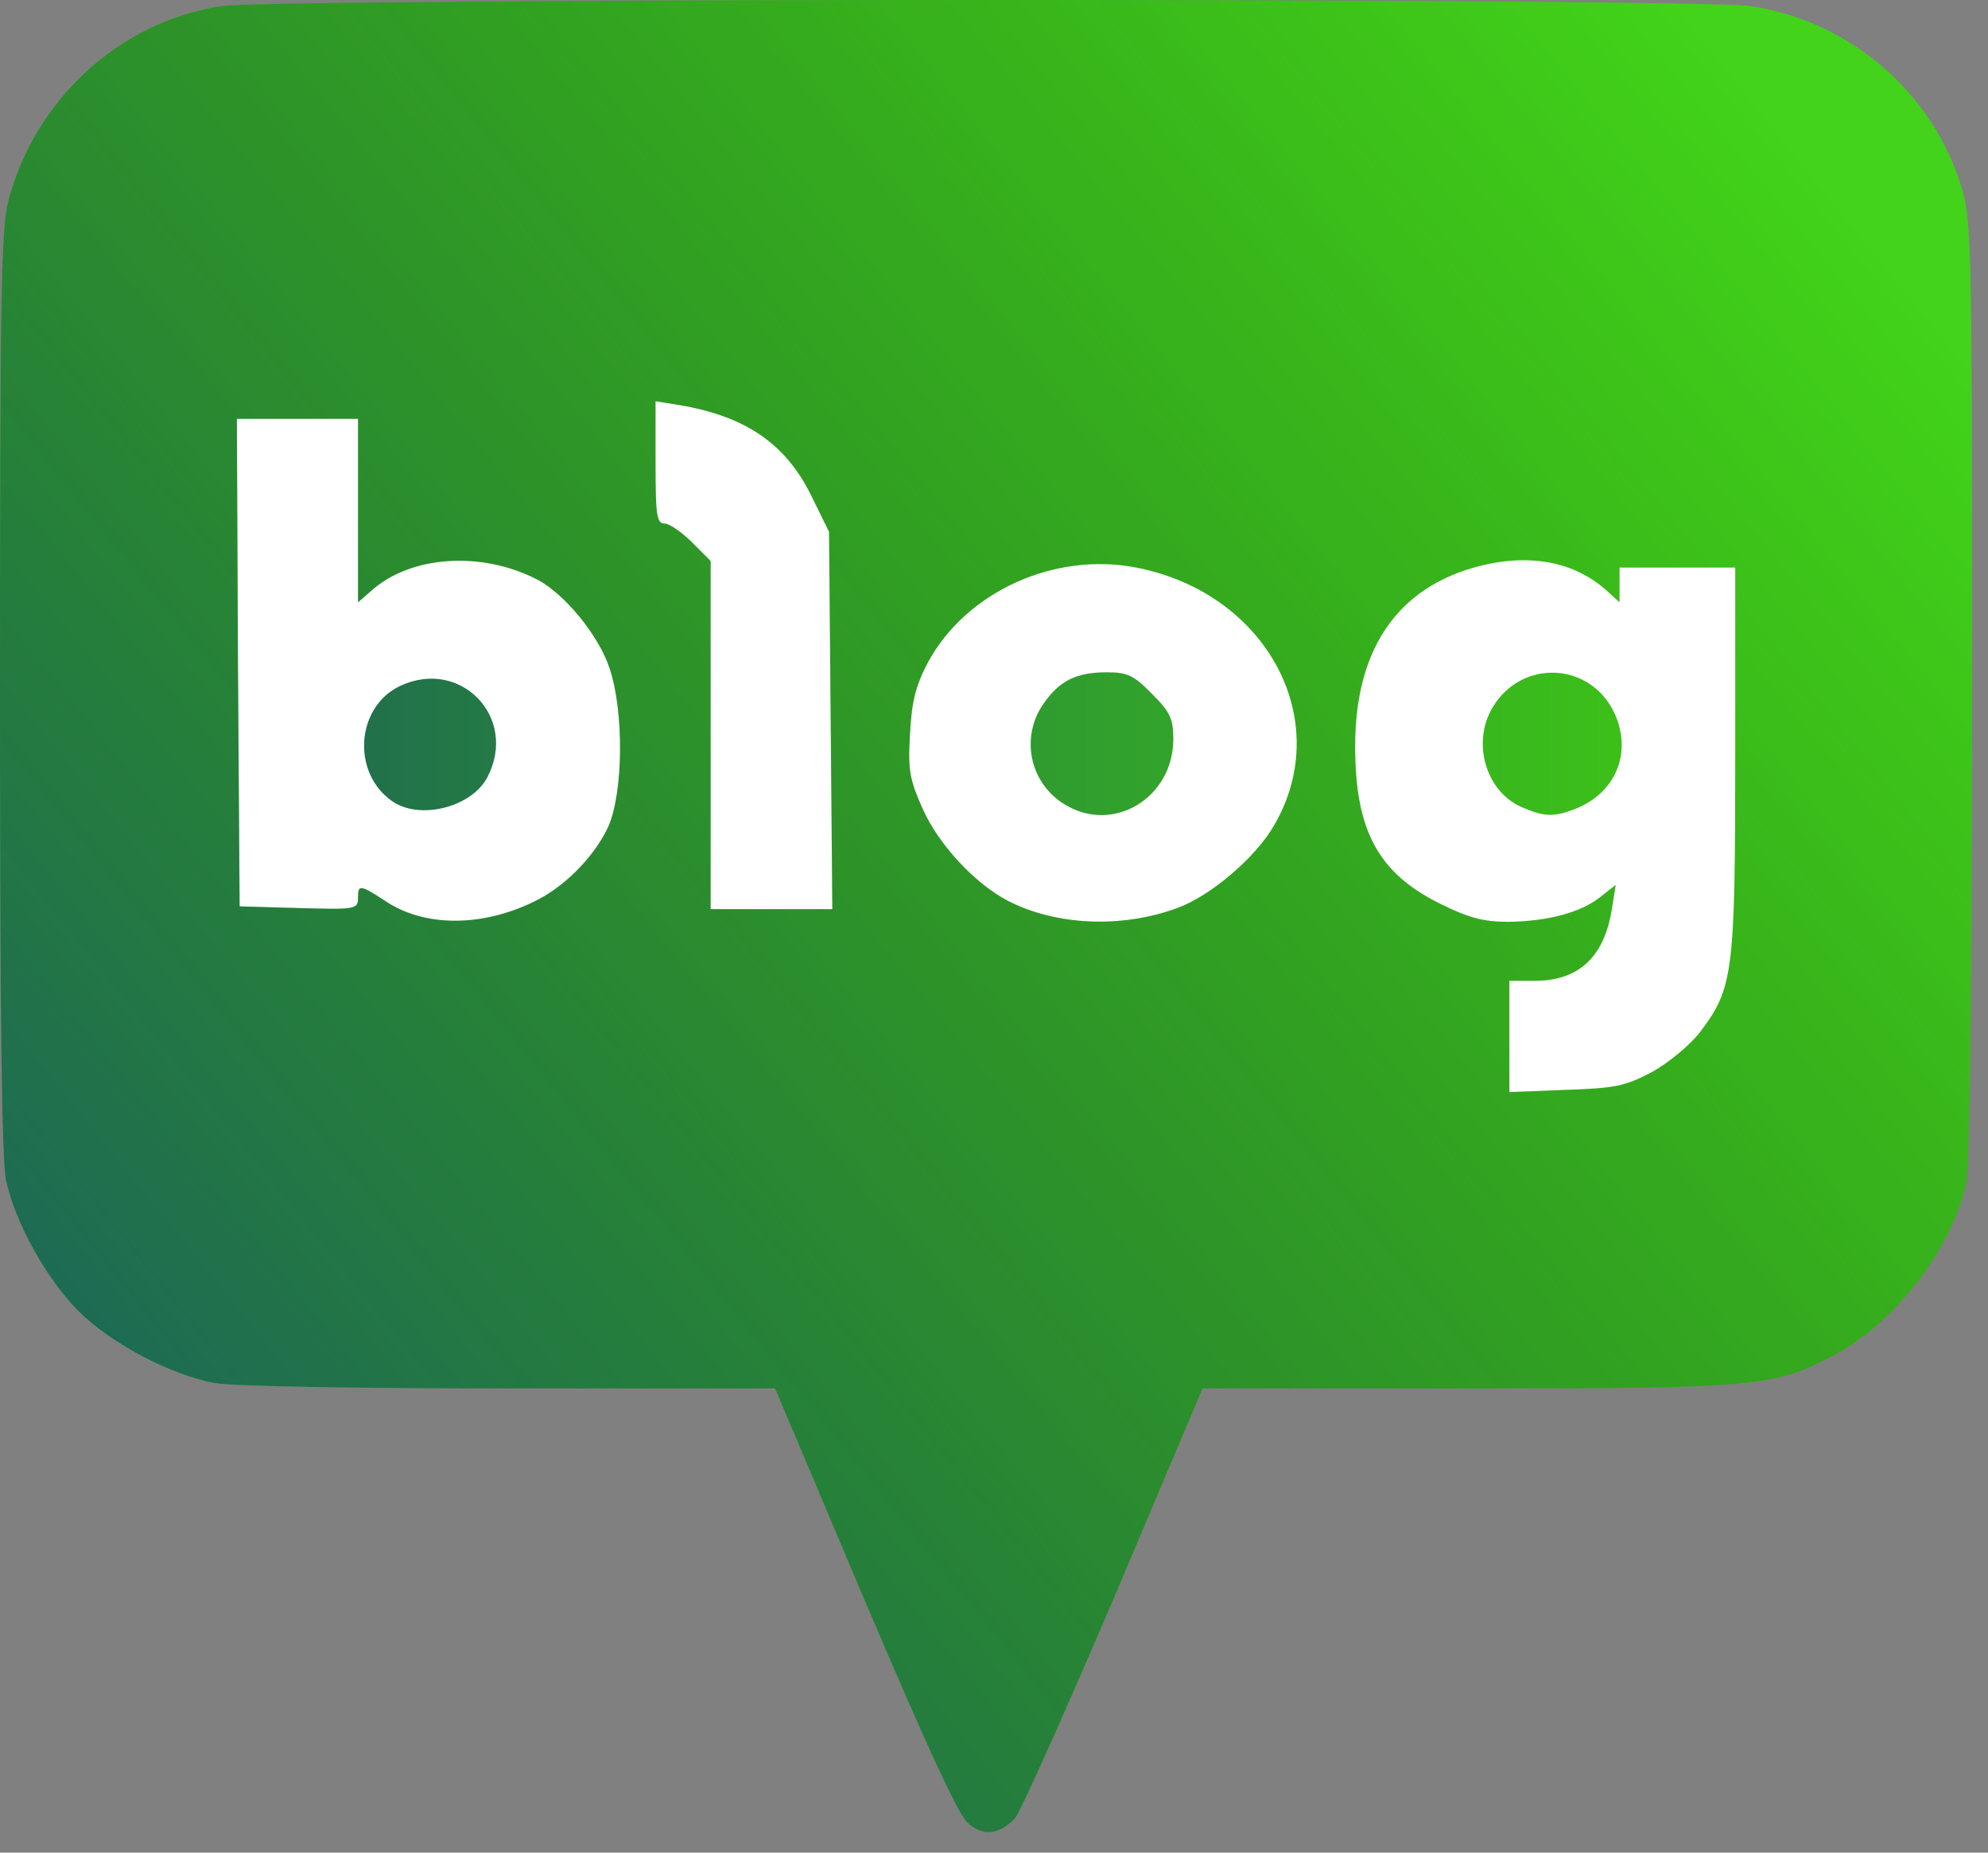
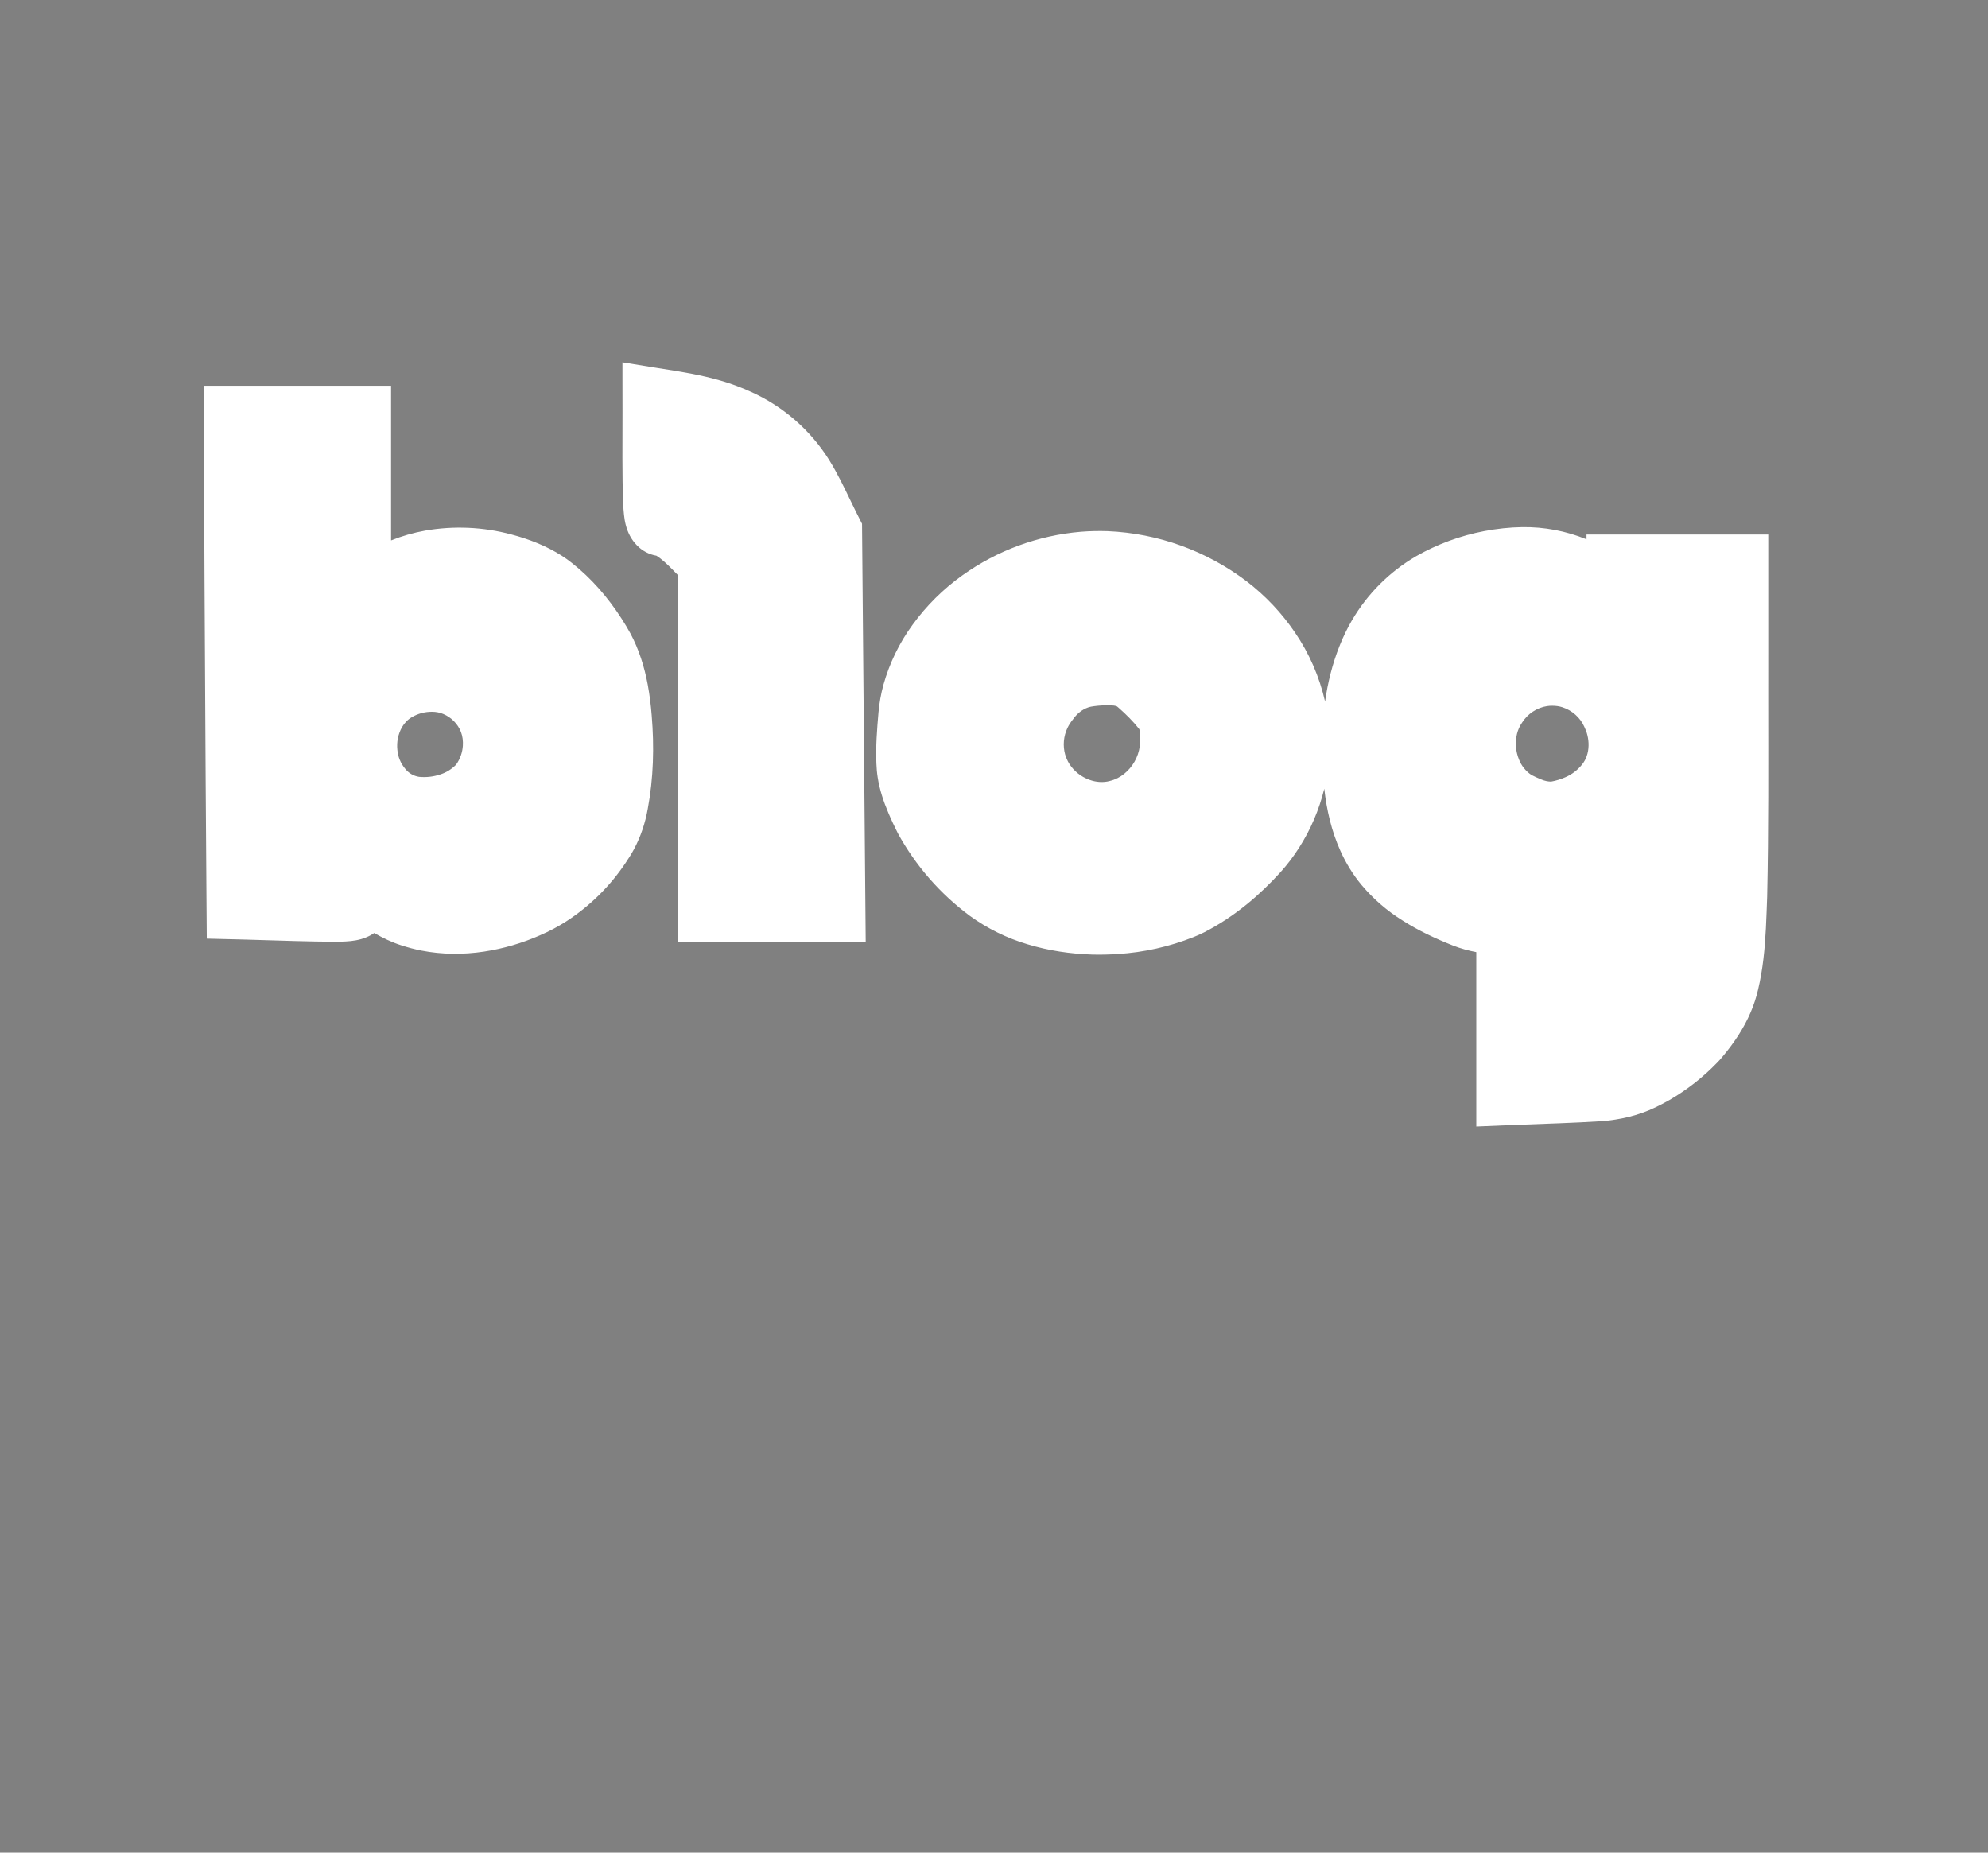
<svg xmlns="http://www.w3.org/2000/svg" width="88" height="82" viewBox="0 0 88 82" fill="none">
  <rect x="0" y="0" width="88" height="82" fill="#808080" stroke="none" />
  <path d="M27.553 16.611C27.553 17.153 27.553 17.695 27.555 18.237C27.557 19.601 27.534 20.965 27.584 22.329C27.607 22.63 27.622 22.934 27.698 23.227C27.782 23.564 27.946 23.887 28.192 24.136C28.424 24.378 28.727 24.54 29.058 24.596C29.311 24.758 29.527 24.968 29.739 25.18L29.992 25.438V41.705H38.321L38.158 23.183C37.99 22.856 37.826 22.527 37.667 22.195C37.365 21.569 37.064 20.94 36.697 20.349C35.867 19.032 34.669 17.988 33.25 17.348C33.024 17.246 32.798 17.15 32.566 17.065C31.703 16.748 30.8 16.562 29.895 16.415C29.591 16.365 29.287 16.321 28.983 16.27L27.553 16.038V16.611ZM9.016 17.565L9.053 25.711C9.067 28.593 9.083 31.474 9.102 34.355C9.114 36.134 9.128 37.913 9.139 39.693L9.153 41.545L10.46 41.577L10.545 41.579L10.877 41.588L10.919 41.589L11.292 41.6C12.474 41.635 13.655 41.676 14.838 41.683H14.88C15.017 41.683 15.154 41.677 15.291 41.671C15.607 41.656 15.926 41.608 16.219 41.484C16.341 41.434 16.457 41.371 16.565 41.296C16.947 41.517 17.348 41.71 17.77 41.843C18.061 41.938 18.357 42.016 18.655 42.074C19.567 42.252 20.508 42.257 21.425 42.119C22.28 41.989 23.114 41.745 23.906 41.396C24.307 41.224 24.696 41.018 25.065 40.782C26.108 40.107 27.002 39.226 27.692 38.193C27.825 37.996 27.953 37.796 28.065 37.585C28.362 37.029 28.564 36.424 28.673 35.803C28.928 34.442 28.964 33.048 28.848 31.67C28.813 31.213 28.755 30.759 28.673 30.308C28.527 29.522 28.286 28.748 27.908 28.041C27.783 27.812 27.65 27.589 27.508 27.371C26.911 26.446 26.182 25.599 25.315 24.917C25.17 24.801 25.02 24.693 24.863 24.594C24.179 24.16 23.416 23.861 22.635 23.656C21.389 23.322 20.086 23.265 18.816 23.487C18.302 23.58 17.796 23.724 17.311 23.92V17.075H9.014L9.016 17.565ZM67.378 23.332C66.817 23.341 66.257 23.402 65.706 23.507C64.644 23.709 63.623 24.085 62.683 24.62C61.508 25.306 60.53 26.283 59.844 27.458C59.633 27.819 59.451 28.197 59.297 28.587C58.981 29.378 58.774 30.209 58.655 31.051C58.406 29.955 57.953 28.916 57.318 27.988C56.733 27.128 56.015 26.367 55.189 25.734C53.41 24.381 51.26 23.605 49.027 23.51C48.634 23.497 48.24 23.506 47.848 23.537C45.958 23.696 44.145 24.361 42.602 25.464C41.752 26.07 41.006 26.81 40.394 27.655C39.807 28.458 39.37 29.361 39.103 30.319C38.996 30.714 38.924 31.12 38.887 31.528C38.822 32.281 38.762 33.037 38.794 33.792C38.802 33.998 38.819 34.203 38.851 34.407C38.935 34.954 39.112 35.482 39.328 35.989C39.455 36.291 39.596 36.586 39.742 36.879C40.528 38.314 41.615 39.561 42.929 40.536C43.705 41.098 44.57 41.524 45.488 41.796C46.416 42.078 47.384 42.22 48.353 42.251C48.729 42.261 49.106 42.251 49.481 42.226C50.633 42.155 51.766 41.901 52.838 41.474C52.998 41.411 53.154 41.341 53.306 41.264C53.979 40.919 54.611 40.497 55.197 40.02C55.73 39.587 56.226 39.107 56.688 38.598C56.984 38.269 57.253 37.915 57.492 37.541C58.012 36.733 58.393 35.843 58.62 34.909C58.724 35.852 58.942 36.789 59.332 37.656C59.576 38.2 59.89 38.715 60.272 39.173C60.788 39.786 61.397 40.314 62.078 40.738C62.78 41.187 63.538 41.541 64.313 41.849C64.648 41.98 64.996 42.076 65.349 42.142V49.861L66.652 49.806L66.783 49.8L66.913 49.795L66.956 49.793L67.237 49.783C68.45 49.736 69.663 49.702 70.874 49.625C71.702 49.564 72.527 49.375 73.277 49.013C73.484 48.912 73.69 48.807 73.89 48.693C74.668 48.243 75.38 47.687 76.004 47.041C76.086 46.96 76.162 46.874 76.235 46.785C76.742 46.184 77.188 45.524 77.497 44.798C77.636 44.476 77.743 44.139 77.823 43.798C78.035 42.908 78.121 41.996 78.168 41.085C78.191 40.622 78.207 40.158 78.224 39.694C78.29 36.745 78.272 33.795 78.272 30.845C78.272 30.122 78.274 29.4 78.273 28.677V23.659H70.228V23.871C69.324 23.501 68.354 23.318 67.378 23.332ZM49.159 31.218C49.254 31.222 49.353 31.227 49.441 31.264C49.472 31.285 49.497 31.313 49.527 31.336C49.849 31.62 50.156 31.926 50.423 32.263C50.459 32.327 50.465 32.403 50.472 32.474C50.484 32.661 50.467 32.848 50.452 33.033C50.385 33.512 50.139 33.947 49.763 34.251C49.578 34.401 49.361 34.511 49.13 34.566C48.833 34.649 48.512 34.621 48.224 34.516C47.855 34.384 47.541 34.134 47.33 33.804C47.252 33.676 47.191 33.538 47.148 33.394C47.04 33.001 47.078 32.582 47.254 32.215C47.319 32.08 47.401 31.955 47.496 31.84C47.66 31.604 47.89 31.409 48.163 31.313C48.251 31.282 48.344 31.267 48.437 31.255C48.643 31.227 48.851 31.215 49.059 31.218C49.092 31.216 49.125 31.217 49.159 31.218ZM68.719 31.237C68.872 31.237 69.024 31.258 69.169 31.306C69.589 31.442 69.948 31.761 70.129 32.165C70.187 32.285 70.235 32.407 70.266 32.536C70.343 32.843 70.341 33.174 70.235 33.474C70.193 33.591 70.133 33.704 70.057 33.805L70.033 33.837C69.836 34.084 69.581 34.278 69.29 34.403C69.088 34.493 68.874 34.558 68.655 34.596C68.511 34.592 68.368 34.561 68.235 34.504C68.083 34.444 67.934 34.376 67.789 34.301C67.539 34.135 67.347 33.895 67.238 33.615C67.091 33.256 67.06 32.859 67.151 32.482C67.195 32.304 67.271 32.134 67.376 31.984C67.619 31.597 68.033 31.32 68.486 31.252C68.563 31.24 68.641 31.235 68.719 31.237ZM19.133 31.504C19.3 31.505 19.468 31.536 19.622 31.602C19.975 31.749 20.267 32.042 20.405 32.4C20.478 32.592 20.502 32.801 20.489 33.004C20.47 33.305 20.368 33.595 20.193 33.84C20 34.041 19.76 34.191 19.495 34.276C19.193 34.379 18.87 34.415 18.553 34.385C18.306 34.348 18.082 34.217 17.93 34.019C17.734 33.784 17.615 33.495 17.59 33.19C17.552 32.844 17.623 32.496 17.791 32.192C17.897 32.008 18.048 31.847 18.234 31.741C18.504 31.581 18.819 31.5 19.133 31.504Z" fill="white" />
-   <path d="M42.819 80.671C42.404 80.28 40.966 77.16 38.259 70.795L34.309 61.455H22.555C15.752 61.455 10.241 61.358 9.485 61.212C7.534 60.846 4.9 59.456 3.486 58.041C2.048 56.604 0.658 54.091 0.267 52.238C0.073 51.361 0 44.581 0 30.658C0 13.198 0.048 10.15 0.365 8.907C1.535 4.419 5.266 0.981 9.754 0.274C11.947 -0.091 75.373 -0.091 77.543 0.274C81.908 0.957 85.517 4.078 86.809 8.224C87.273 9.76 87.298 10.467 87.298 30.584C87.298 43.679 87.199 51.727 87.029 52.408C86.371 55.311 83.883 58.529 81.25 59.944C78.543 61.382 77.884 61.455 64.96 61.455H53.231L49.281 70.795C47.086 75.916 45.136 80.28 44.916 80.5C44.185 81.231 43.502 81.28 42.819 80.671ZM73.153 47.434C73.885 47.02 74.836 46.239 75.275 45.654C76.714 43.752 76.811 43.046 76.811 33.608V25.122H71.691V26.658L71.154 26.171C69.812 24.951 68.009 24.537 65.936 24.951C62.034 25.756 59.986 28.536 59.986 33.023C59.986 36.779 61.01 38.656 63.79 40.022C65.034 40.631 65.668 40.801 66.765 40.801C68.52 40.778 69.984 40.387 70.837 39.705L71.519 39.167L71.349 40.241C71.008 42.363 69.886 43.411 67.935 43.411H66.814V48.337L69.325 48.239C71.52 48.165 71.959 48.069 73.153 47.434ZM23.555 39.948C24.945 39.314 26.286 37.948 26.92 36.607C27.603 35.071 27.628 31.438 26.969 29.535C26.481 28.098 24.994 26.292 23.798 25.659C21.312 24.366 18.141 24.585 16.41 26.171L15.849 26.659V18.539H10.485L10.533 29.34L10.607 40.118L13.24 40.192C15.728 40.266 15.849 40.241 15.849 39.753C15.849 39.143 15.923 39.143 17.045 39.875C18.752 41.021 21.238 41.046 23.555 39.949V39.948ZM52.11 40.192C53.597 39.656 55.621 37.925 56.426 36.486C59.084 31.852 56.06 26.244 50.305 25.122C46.696 24.415 42.794 26.171 41.088 29.292C40.551 30.316 40.356 30.999 40.283 32.463C40.186 34.096 40.259 34.486 40.844 35.803C41.551 37.388 43.16 39.12 44.623 39.875C46.745 40.972 49.671 41.094 52.11 40.192ZM36.771 31.876L36.698 23.538L35.894 21.903C34.772 19.636 32.992 18.416 30.065 17.928L29.017 17.758L29.017 20.465C29.017 22.781 29.066 23.172 29.407 23.172C29.627 23.172 30.163 23.538 30.627 24.001L31.456 24.83V40.241H36.844L36.771 31.876Z" fill="#42D31A" />
-   <path d="M42.819 80.671C42.404 80.28 40.966 77.16 38.259 70.795L34.309 61.455H22.555C15.752 61.455 10.241 61.358 9.485 61.212C7.534 60.846 4.9 59.456 3.486 58.041C2.048 56.604 0.658 54.091 0.267 52.238C0.073 51.361 0 44.581 0 30.658C0 13.198 0.048 10.15 0.365 8.907C1.535 4.419 5.266 0.981 9.754 0.274C11.947 -0.091 75.373 -0.091 77.543 0.274C81.908 0.957 85.517 4.078 86.809 8.224C87.273 9.76 87.298 10.467 87.298 30.584C87.298 43.679 87.199 51.727 87.029 52.408C86.371 55.311 83.883 58.529 81.25 59.944C78.543 61.382 77.884 61.455 64.96 61.455H53.231L49.281 70.795C47.086 75.916 45.136 80.28 44.916 80.5C44.185 81.231 43.502 81.28 42.819 80.671ZM73.153 47.434C73.885 47.02 74.836 46.239 75.275 45.654C76.714 43.752 76.811 43.046 76.811 33.608V25.122H71.691V26.658L71.154 26.171C69.812 24.951 68.009 24.537 65.936 24.951C62.034 25.756 59.986 28.536 59.986 33.023C59.986 36.779 61.01 38.656 63.79 40.022C65.034 40.631 65.668 40.801 66.765 40.801C68.52 40.778 69.984 40.387 70.837 39.705L71.519 39.167L71.349 40.241C71.008 42.363 69.886 43.411 67.935 43.411H66.814V48.337L69.325 48.239C71.52 48.165 71.959 48.069 73.153 47.434ZM23.555 39.948C24.945 39.314 26.286 37.948 26.92 36.607C27.603 35.071 27.628 31.438 26.969 29.535C26.481 28.098 24.994 26.292 23.798 25.659C21.312 24.366 18.141 24.585 16.41 26.171L15.849 26.659V18.539H10.485L10.533 29.34L10.607 40.118L13.24 40.192C15.728 40.266 15.849 40.241 15.849 39.753C15.849 39.143 15.923 39.143 17.045 39.875C18.752 41.021 21.238 41.046 23.555 39.949V39.948ZM52.11 40.192C53.597 39.656 55.621 37.925 56.426 36.486C59.084 31.852 56.06 26.244 50.305 25.122C46.696 24.415 42.794 26.171 41.088 29.292C40.551 30.316 40.356 30.999 40.283 32.463C40.186 34.096 40.259 34.486 40.844 35.803C41.551 37.388 43.16 39.12 44.623 39.875C46.745 40.972 49.671 41.094 52.11 40.192ZM36.771 31.876L36.698 23.538L35.894 21.903C34.772 19.636 32.992 18.416 30.065 17.928L29.017 17.758L29.017 20.465C29.017 22.781 29.066 23.172 29.407 23.172C29.627 23.172 30.163 23.538 30.627 24.001L31.456 24.83V40.241H36.844L36.771 31.876Z" fill="url(#paint0_linear_556_148)" fill-opacity="0.6" />
-   <path d="M67.374 35.73C65.765 35.047 65.131 32.852 66.082 31.291C67.4 29.122 70.472 29.316 71.496 31.632C72.251 33.365 71.496 35.144 69.667 35.828C68.764 36.169 68.324 36.145 67.374 35.73ZM17.362 35.462C15.557 34.218 15.752 31.291 17.703 30.365C20.385 29.097 22.946 31.755 21.58 34.389C20.897 35.73 18.58 36.315 17.362 35.462ZM47.135 35.608C46.772 35.391 46.457 35.102 46.209 34.758C45.962 34.415 45.787 34.024 45.696 33.611C45.605 33.198 45.599 32.77 45.679 32.355C45.758 31.939 45.922 31.544 46.16 31.194C46.867 30.146 47.623 29.756 48.988 29.756C49.891 29.756 50.183 29.878 50.988 30.706C51.793 31.512 51.938 31.804 51.938 32.706C51.938 35.315 49.281 36.924 47.135 35.608Z" fill="url(#paint1_linear_556_148)" />
  <defs>
    <linearGradient id="paint0_linear_556_148" x1="77.326" y1="3.795" x2="3.468" y2="63.483" gradientUnits="userSpaceOnUse">
      <stop stop-opacity="0" />
      <stop offset="1" stop-color="#042183" />
    </linearGradient>
    <linearGradient id="paint1_linear_556_148" x1="16.117" y1="32.916" x2="71.786" y2="32.916" gradientUnits="userSpaceOnUse">
      <stop stop-color="#21714B" />
      <stop offset="1" stop-color="#3CC019" />
    </linearGradient>
  </defs>
</svg>